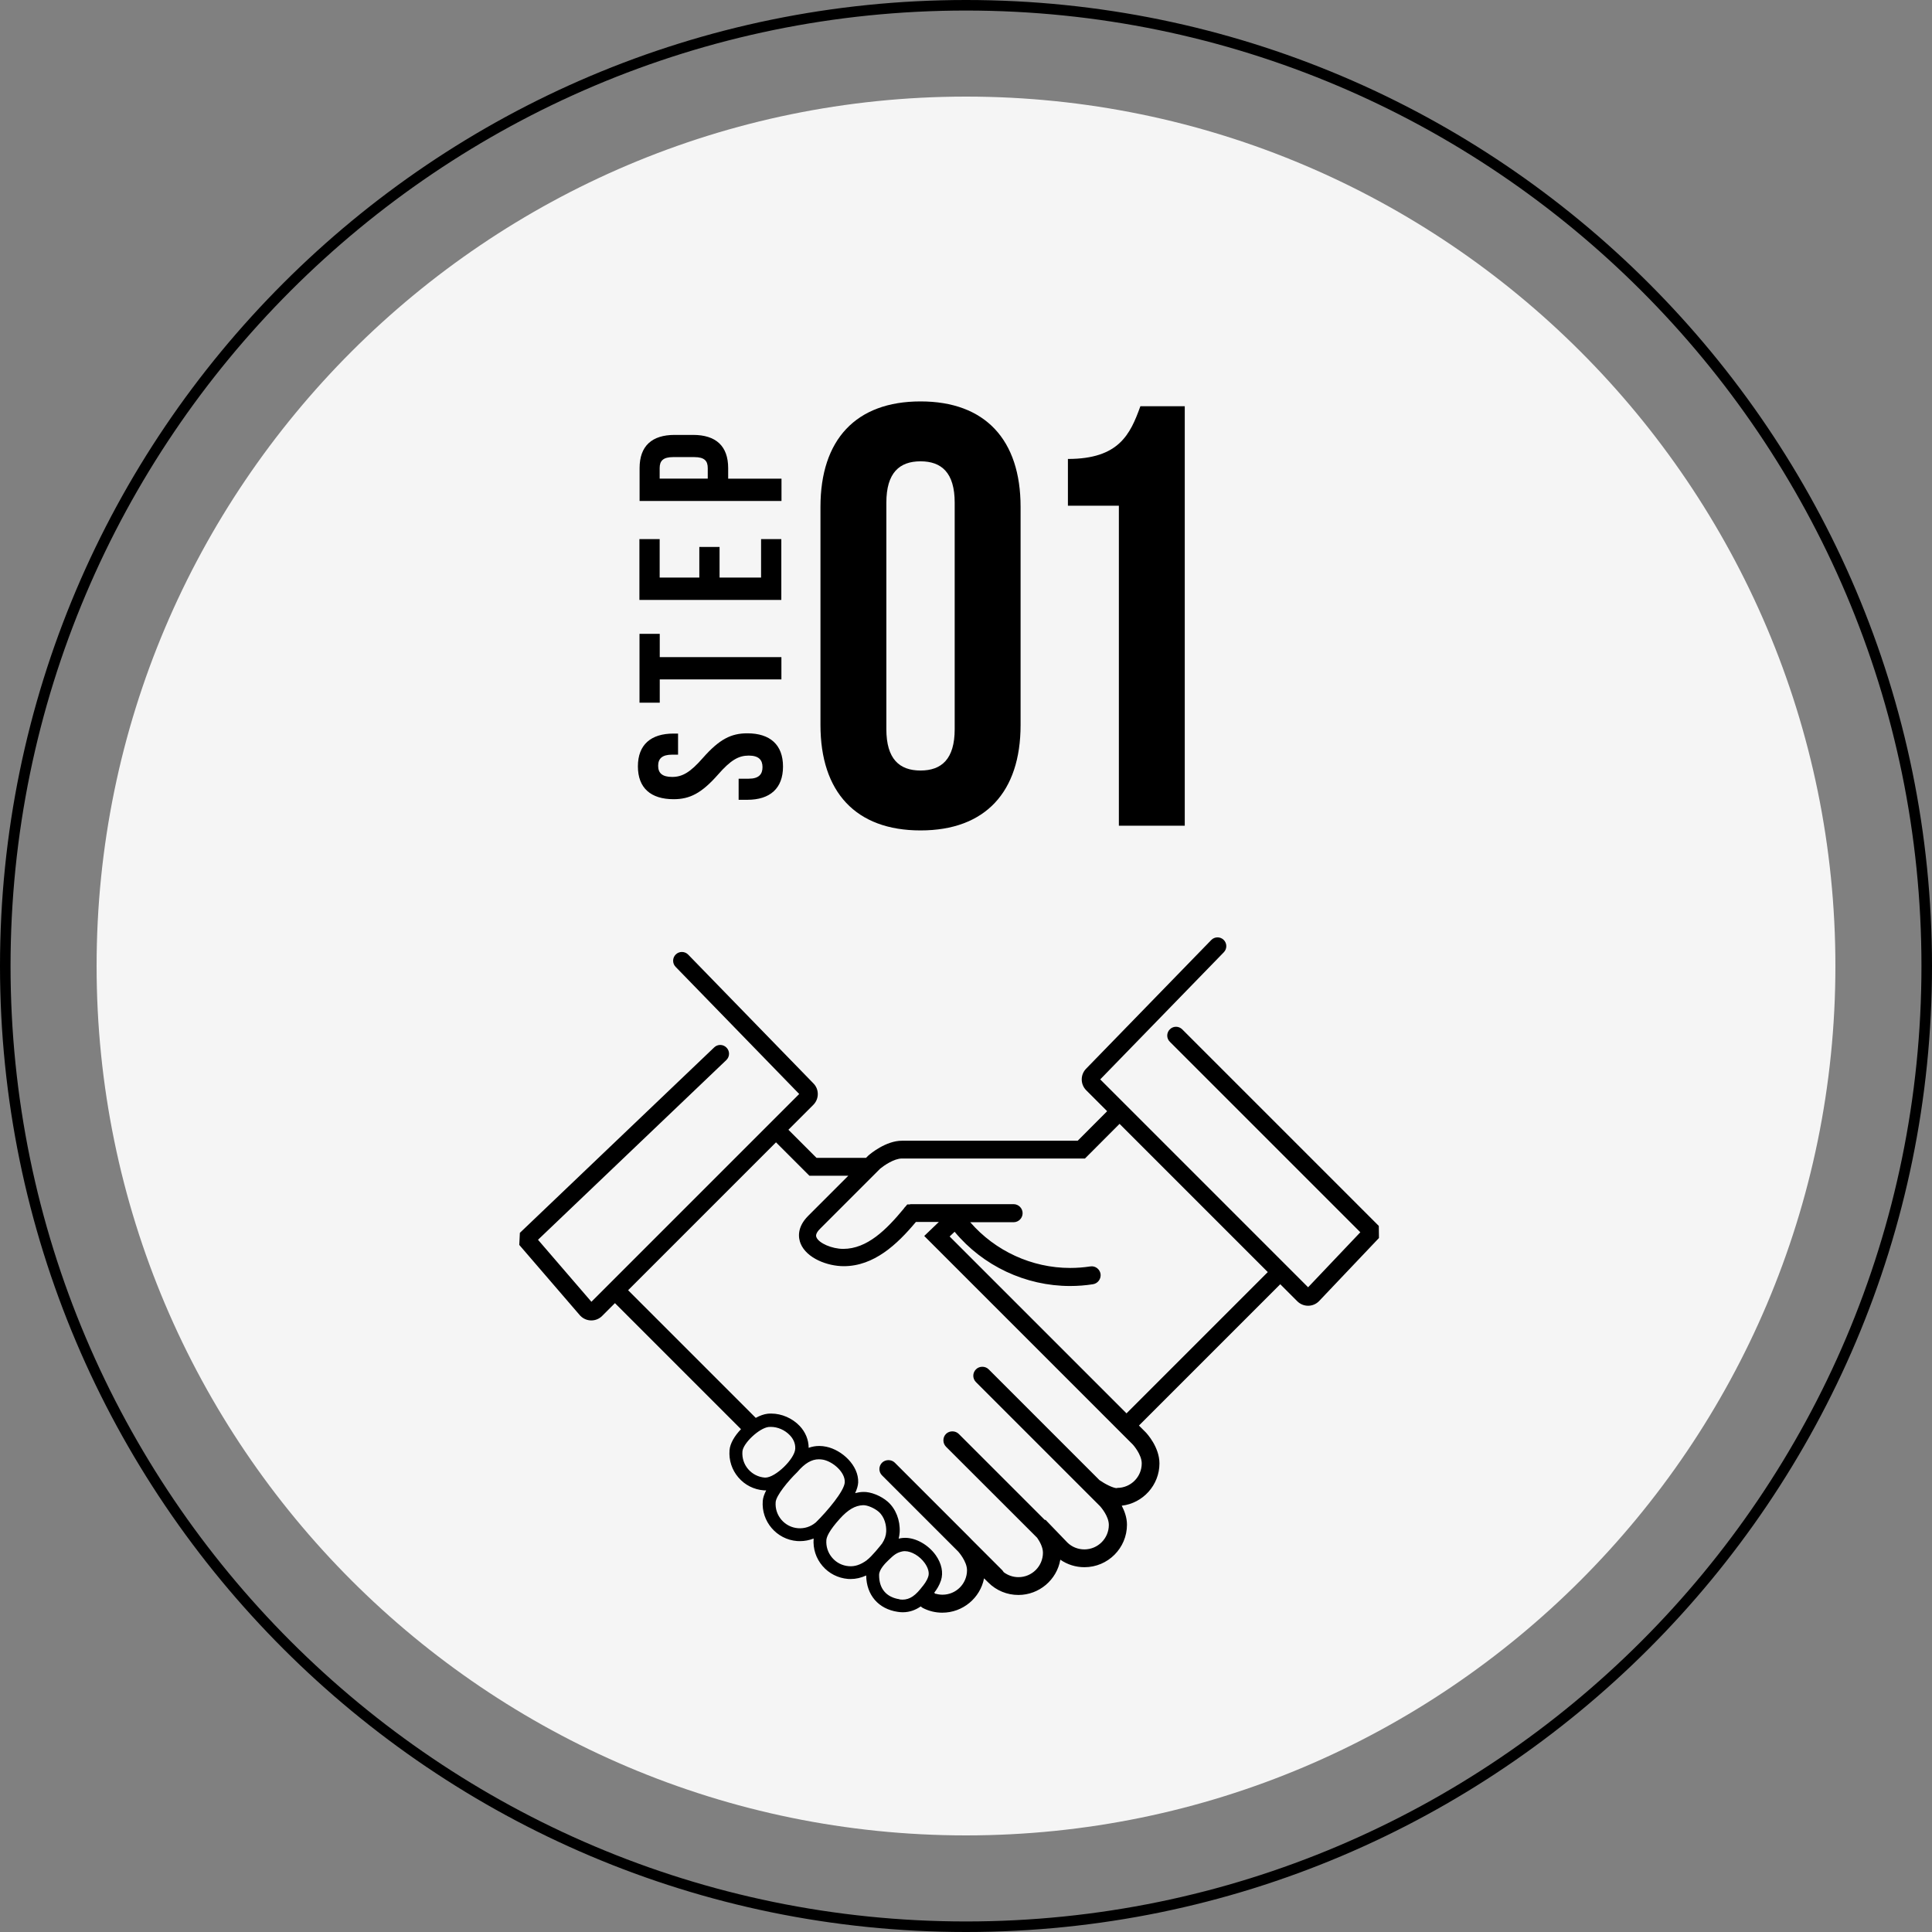
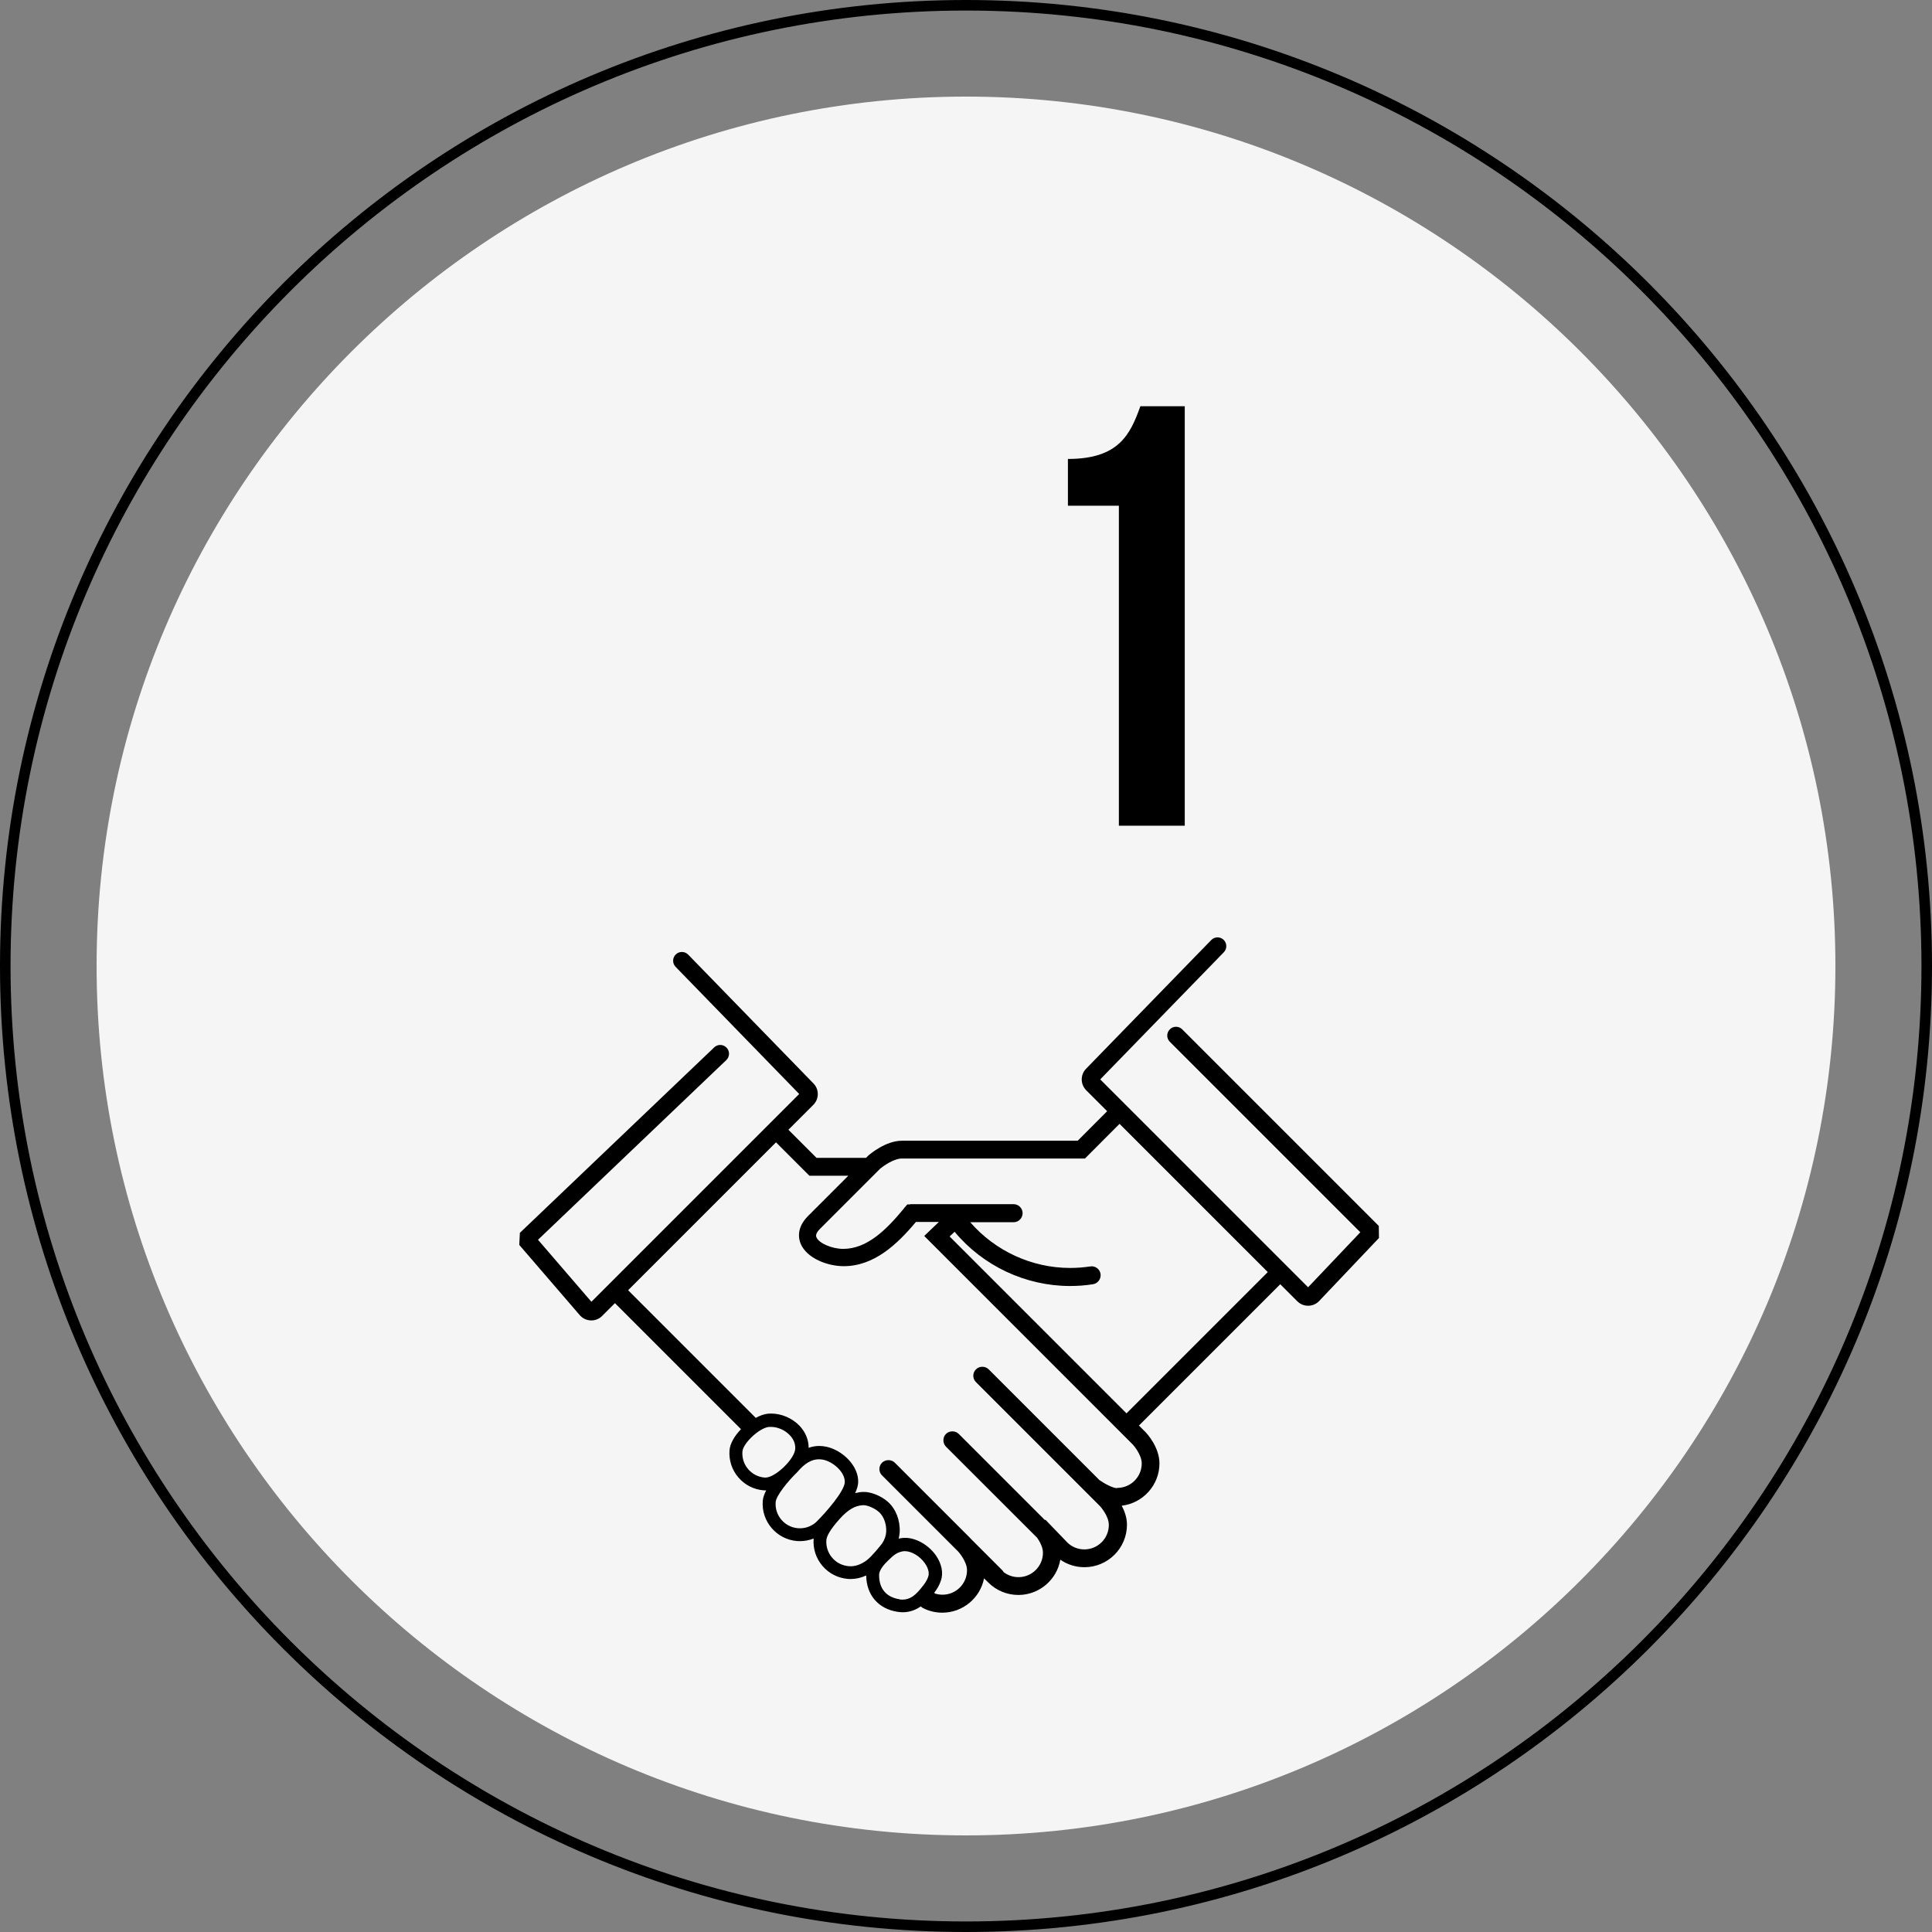
<svg xmlns="http://www.w3.org/2000/svg" id="_レイヤー_2" viewBox="0 0 229 229">
  <rect x="0" y="0" width="229" height="229" fill="#808080" stroke="none" />
  <defs>
    <style>.cls-1{fill:#f5f5f5;}</style>
  </defs>
  <g id="header">
    <path d="M114.5,229C51.36,229,0,177.64,0,114.5S51.36,0,114.5,0s114.5,51.36,114.5,114.5-51.36,114.5-114.5,114.5ZM114.5,1.25C52.06,1.25,1.25,52.06,1.25,114.5s50.8,113.25,113.25,113.25,113.25-50.8,113.25-113.25S176.94,1.25,114.5,1.25Z" />
    <path class="cls-1" d="M114.5,217.55c-56.82,0-103.05-46.23-103.05-103.05S57.68,11.45,114.5,11.45s103.05,46.23,103.05,103.05-46.23,103.05-103.05,103.05Z" />
-     <path d="M97.25,60.08c0-7.96,4.19-12.5,11.86-12.5s11.86,4.55,11.86,12.5v25.85c0,7.96-4.19,12.5-11.86,12.5s-11.86-4.54-11.86-12.5v-25.85ZM105.06,86.43c0,3.55,1.56,4.9,4.05,4.9s4.05-1.35,4.05-4.9v-26.85c0-3.55-1.56-4.9-4.05-4.9s-4.05,1.35-4.05,4.9v26.85Z" />
    <path d="M126.58,54.4c6.04,0,7.39-2.91,8.59-6.25h5.26v49.72h-7.81v-37.93h-6.04v-5.54Z" />
-     <path d="M75.61,90.84c0-2.57,1.54-3.89,4.23-3.89h.53v2.5h-.7c-1.2,0-1.66.48-1.66,1.32s.46,1.32,1.66,1.32,2.14-.53,3.65-2.26c1.95-2.21,3.34-2.91,5.26-2.91,2.69,0,4.23,1.35,4.23,3.94s-1.54,3.94-4.23,3.94h-1.03v-2.5h1.2c1.2,0,1.63-.53,1.63-1.37s-.43-1.37-1.63-1.37-2.14.53-3.65,2.26c-1.95,2.21-3.34,2.91-5.26,2.91-2.69,0-4.23-1.32-4.23-3.89Z" />
-     <path d="M75.8,83.3v-8.17h2.4v2.76h14.42v2.64h-14.42v2.76h-2.4Z" />
-     <path d="M82.89,68.46v-3.63h2.4v3.63h4.92v-4.56h2.4v7.21h-16.82v-7.21h2.4v4.56h4.69Z" />
-     <path d="M79.96,51.55h2.19c2.69,0,4.16,1.3,4.16,3.94v1.25h6.32v2.64h-16.82v-3.89c0-2.64,1.47-3.94,4.16-3.94ZM78.2,56.73h5.69v-1.25c0-.84-.38-1.3-1.59-1.3h-2.52c-1.2,0-1.59.46-1.59,1.3v1.25Z" />
    <path d="M163.43,145.31l-23.3-23.3c-.41-.41-1.07-.41-1.47,0-.41.41-.41,1.07,0,1.47l22.58,22.58-6.19,6.52-24.64-24.64,14.65-15.07c.4-.41.39-1.07-.02-1.47-.41-.4-1.07-.39-1.47.02l-14.82,15.24c-.71.71-.71,1.86,0,2.57l2.48,2.48-3.49,3.5h-20.84c-1.88,0-3.73,1.54-3.93,1.72l-.06.05s-.09.09-.26.26h-5.87l-3.33-3.33,2.95-2.95c.71-.71.71-1.86,0-2.56l-14.83-15.25c-.4-.41-1.06-.42-1.47-.02-.41.4-.42,1.06-.02,1.47l14.65,15.07-24.63,24.63-6.33-7.35,22.32-21.3c.42-.4.43-1.06.03-1.47-.4-.42-1.06-.43-1.47-.03l-23.03,21.98-.07,1.43,7.2,8.36.06.06c.34.34.8.53,1.28.53s.94-.19,1.28-.53l1.52-1.52,14.94,14.94c-.74.77-1.3,1.68-1.36,2.5-.09,1.18.28,2.32,1.05,3.22.77.9,1.84,1.44,3.02,1.53.06,0,.12,0,.18,0,.03,0,.07,0,.1,0-.23.44-.38.87-.41,1.25-.19,2.43,1.64,4.57,4.07,4.76.12.01.23.01.35.01.56,0,1.1-.11,1.61-.31,0,.01,0,.02,0,.03-.09,1.18.28,2.32,1.05,3.22.77.9,1.84,1.44,3.02,1.54.11,0,.22.01.32.01.62,0,1.23-.14,1.84-.42.03,2.32,1.45,3.97,3.73,4.31.2.03.41.05.6.05.87,0,1.57-.3,2.13-.69l.23.17c.71.37,1.5.57,2.33.57,2.43,0,4.5-1.74,4.95-4.07l.51.5c.95.95,2.22,1.47,3.56,1.47,2.47,0,4.56-1.8,4.97-4.18.84.58,1.83.89,2.86.89,2.78,0,5.04-2.26,5.04-5.04,0-.85-.3-1.64-.62-2.25,2.51-.29,4.47-2.44,4.47-5.01,0-1.92-1.47-3.53-1.65-3.71l-.78-.78,16.75-16.75,2.02,2.02c.34.34.8.53,1.28.53s.94-.19,1.28-.53l7.12-7.5-.02-1.45ZM90.71,175.14s-.04,0-.06,0c-.77-.06-1.47-.42-1.97-1-.5-.58-.74-1.33-.68-2.1.08-.98,1.99-2.77,3.1-2.9.09,0,.18-.01.27-.01.81,0,1.66.37,2.24.98.32.33.69.88.65,1.61-.06,1.21-2.35,3.42-3.54,3.42ZM96.66,180.48c-.57.48-1.31.72-2.07.66-1.58-.12-2.78-1.51-2.65-3.1.06-.78,1.5-2.52,2.5-3.49l.05-.05c.89-1.05,1.7-1.53,2.57-1.53.17,0,.34.02.52.05,1.19.25,2.6,1.49,2.55,2.67-.04,1.01-2.04,3.4-3.46,4.79ZM102.75,184.93c-.74.54-1.42.77-2.14.71-.77-.06-1.47-.41-1.97-1-.5-.58-.75-1.33-.69-2.1.03-.38.33-1.12,1.59-2.52.98-1.08,1.81-1.57,2.76-1.61h.04c.5,0,1.31.35,1.81.78.71.62.93,1.63.89,2.37-.02.46-.18.92-.48,1.38-.26.34-1.24,1.56-1.81,1.98ZM106.62,189.56c-1.57-.24-2.43-1.26-2.42-2.88,0-.62.66-1.33,1.16-1.8.6-.58.94-.85,1.59-.99.09-.02.19-.03.3-.03.79,0,1.77.58,2.36,1.41.41.58.57,1.16.41,1.62-.18.53-.47.9-.85,1.36l-.07.09c-.82,1.01-1.55,1.37-2.48,1.24ZM132.38,176.39c-.43,0-1.39-.48-2.06-.95l-13.13-13.13c-.4-.41-1.11-.41-1.51,0-.42.42-.42,1.09,0,1.51l14.72,14.72c.11.13,1.03,1.18,1.03,2.21,0,1.6-1.3,2.9-2.9,2.9-.76,0-1.48-.29-2.01-.81l-2.61-2.71-.05.05-10.22-10.22c-.4-.4-1.11-.4-1.51,0-.2.2-.31.47-.31.76,0,.29.11.55.31.76l10.8,10.79c.3.43.69,1.11.69,1.77,0,1.6-1.3,2.9-2.9,2.9-.64,0-1.24-.21-1.74-.58-.05-.08-.11-.16-.17-.23l-3.64-3.64-.26-.27h0s-8.85-8.85-8.85-8.85c-.4-.4-1.1-.4-1.51,0-.42.42-.42,1.1,0,1.51l9.03,9.03s1.04,1.15,1.04,2.21c0,1.6-1.3,2.9-2.9,2.9-.28,0-.56-.04-.82-.12,0,0,0,.02-.01.03l-.16-.14c.31-.4.6-.85.8-1.45.31-.93.08-2.02-.62-3.01-.88-1.23-2.34-2.05-3.62-2.05-.21,0-.42.02-.62.06-.05.01-.1.03-.15.04.06-.25.1-.51.12-.77.07-1.42-.46-2.77-1.41-3.61-.81-.71-2.04-1.2-2.93-1.16-.33.01-.64.06-.94.14.21-.45.34-.88.36-1.26.08-2.02-1.93-3.86-3.78-4.24-.28-.06-.55-.09-.83-.09-.43,0-.85.07-1.26.22,0-.94-.37-1.86-1.07-2.6-.87-.91-2.13-1.46-3.36-1.46-.15,0-.3,0-.44.02-.43.05-.91.22-1.4.49l-15.13-15.13,17.53-17.53,3.96,3.96h4.61c-1.78,1.78-4.01,4.01-4.75,4.75-1.39,1.39-1.16,2.66-.9,3.3.72,1.73,3.17,2.67,5.11,2.67,3.58,0,6.33-2.58,8.55-5.24h2.72l-1.73,1.66,24.74,24.74s1.04,1.15,1.04,2.22c0,1.6-1.3,2.9-2.9,2.9ZM133.52,167.52l-20.96-20.96.59-.56c3.36,4.05,8.41,6.43,13.69,6.43.91,0,1.83-.07,2.71-.21.58-.09.98-.64.9-1.22-.09-.57-.63-.99-1.22-.89-.79.12-1.59.18-2.39.18-4.54,0-8.88-2.01-11.84-5.42h5.14c.59,0,1.07-.48,1.07-1.07s-.48-1.07-1.07-1.07h-12.09c-.08,0-.16,0-.24.03h-.27l-.19.23c-.09.08-.17.18-.24.29-2.05,2.48-4.33,4.75-7.16,4.75-1.34,0-2.89-.67-3.18-1.38-.04-.1-.17-.41.45-1.02,1.23-1.23,6.66-6.66,7.12-7.12.4-.33,1.62-1.19,2.55-1.19h21.71l4.1-4.11,17.57,17.57-16.75,16.75Z" />
  </g>
</svg>